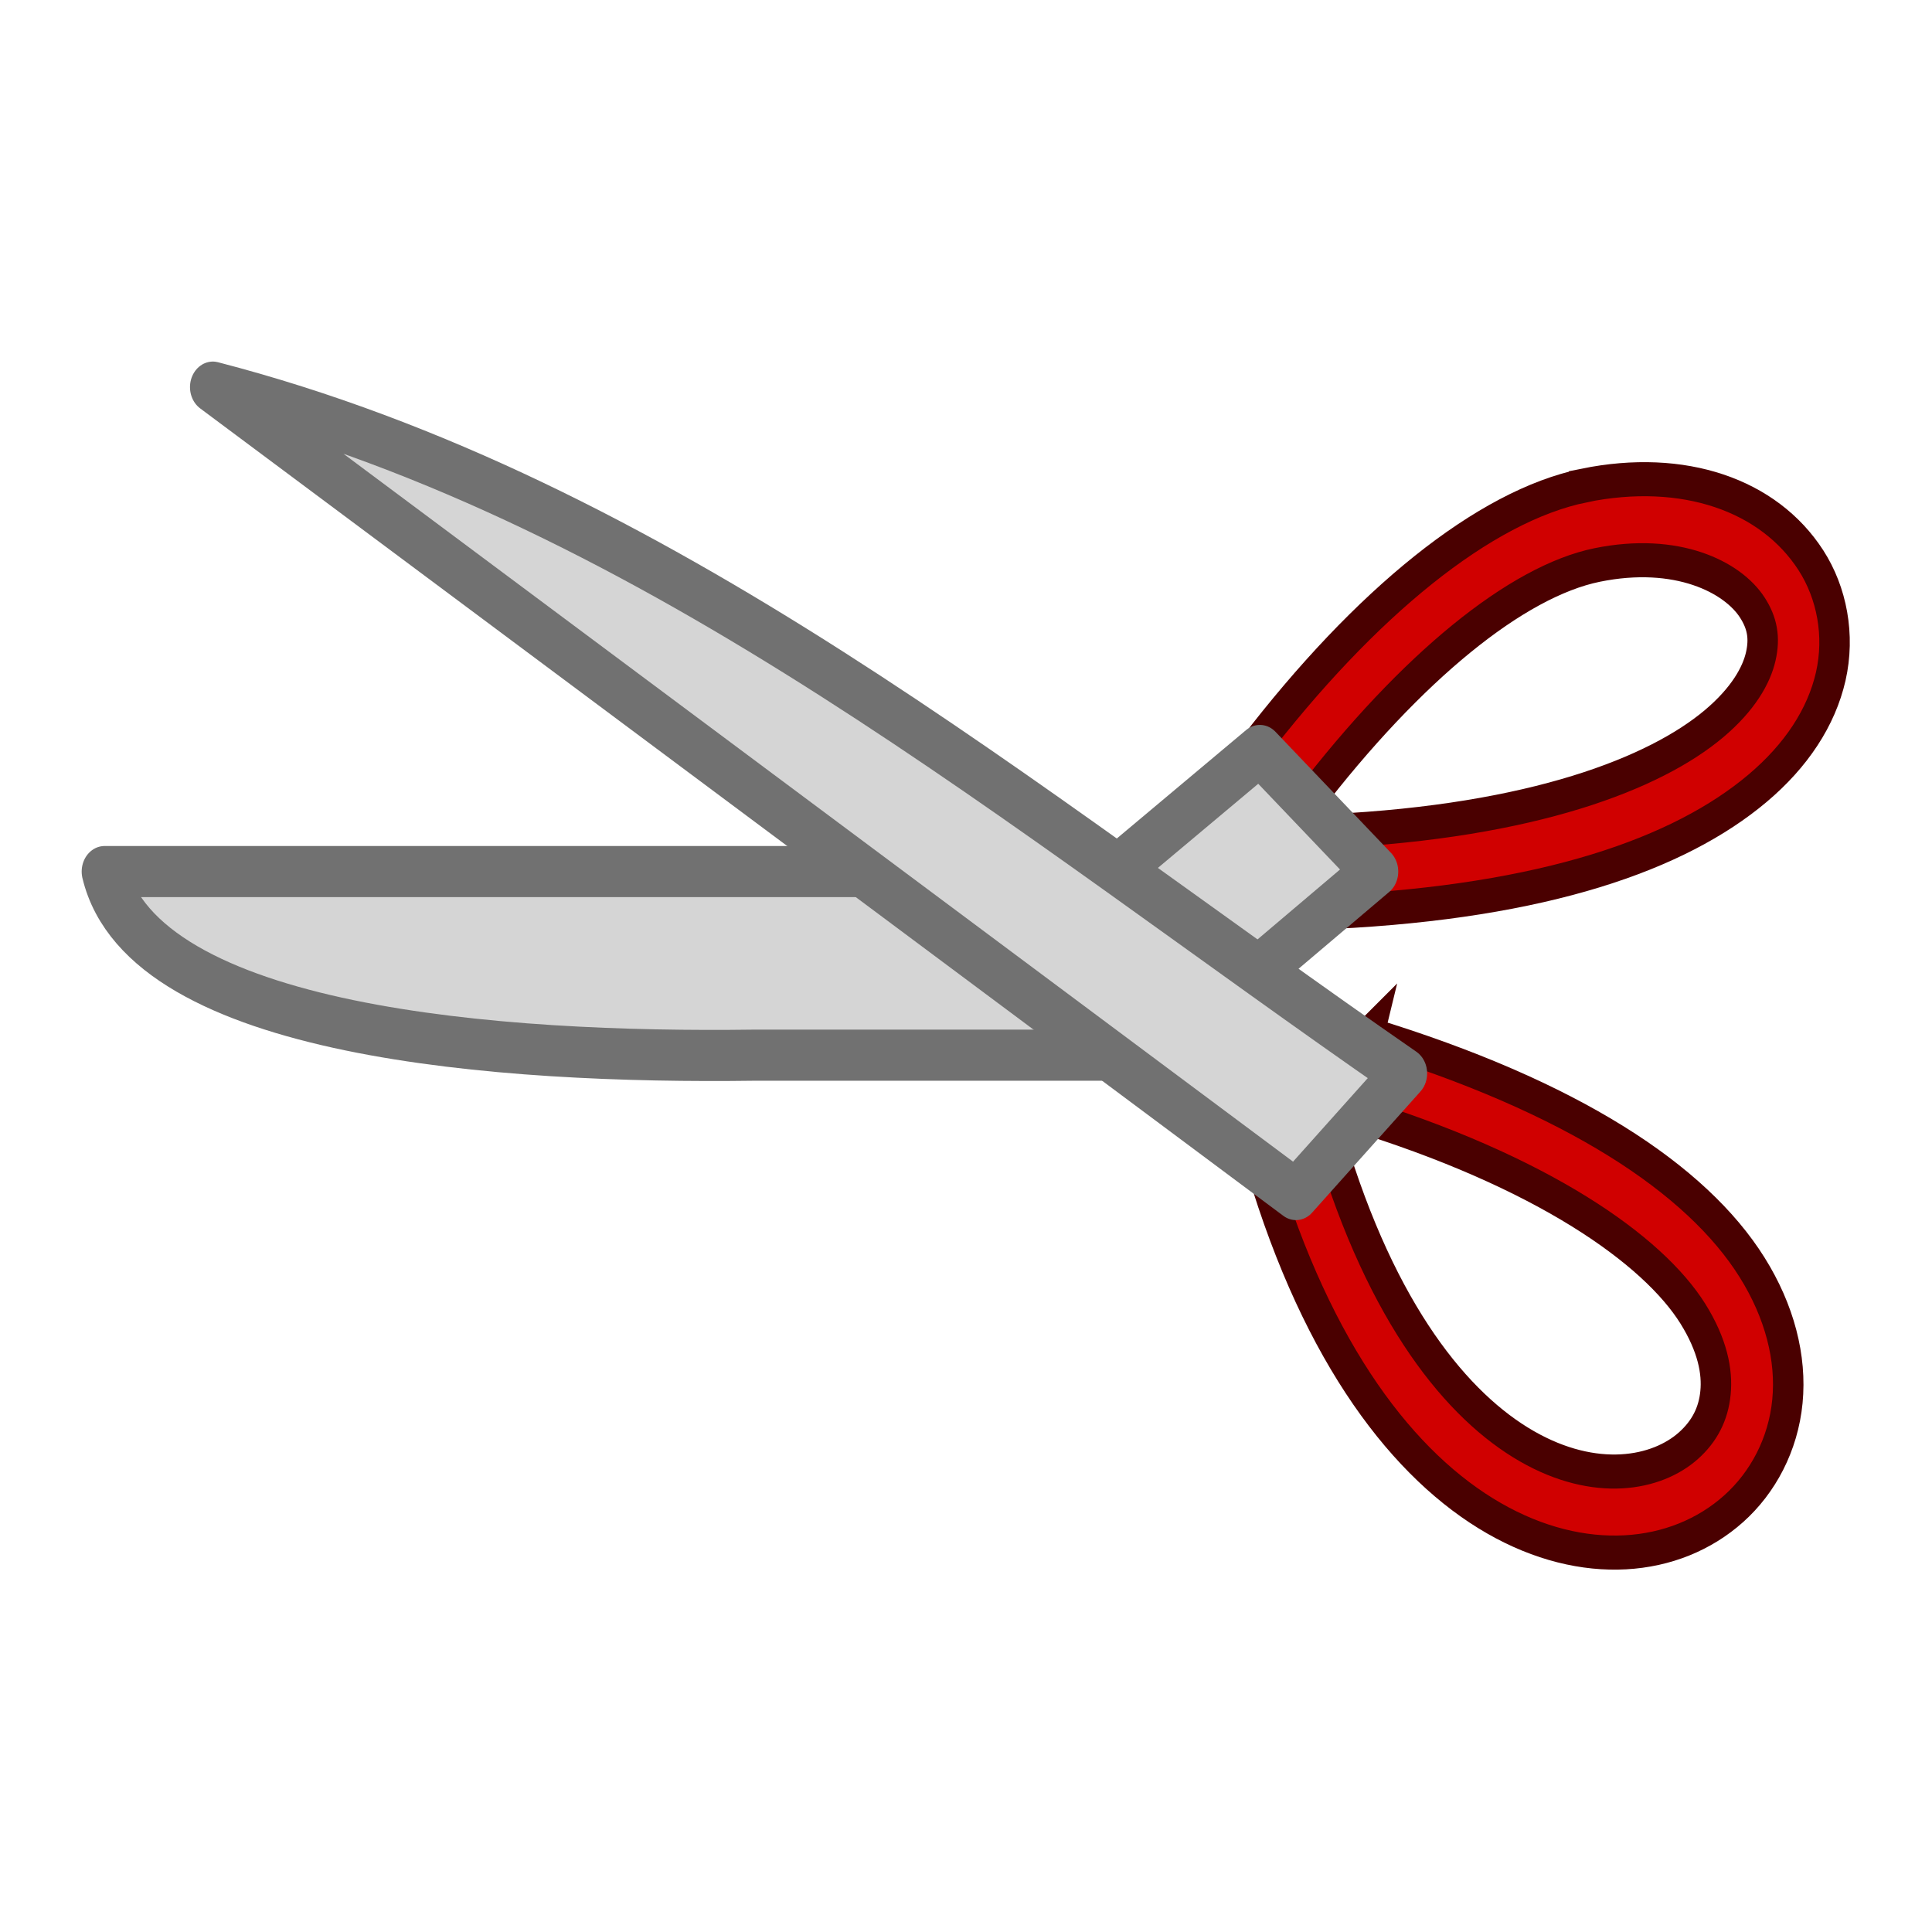
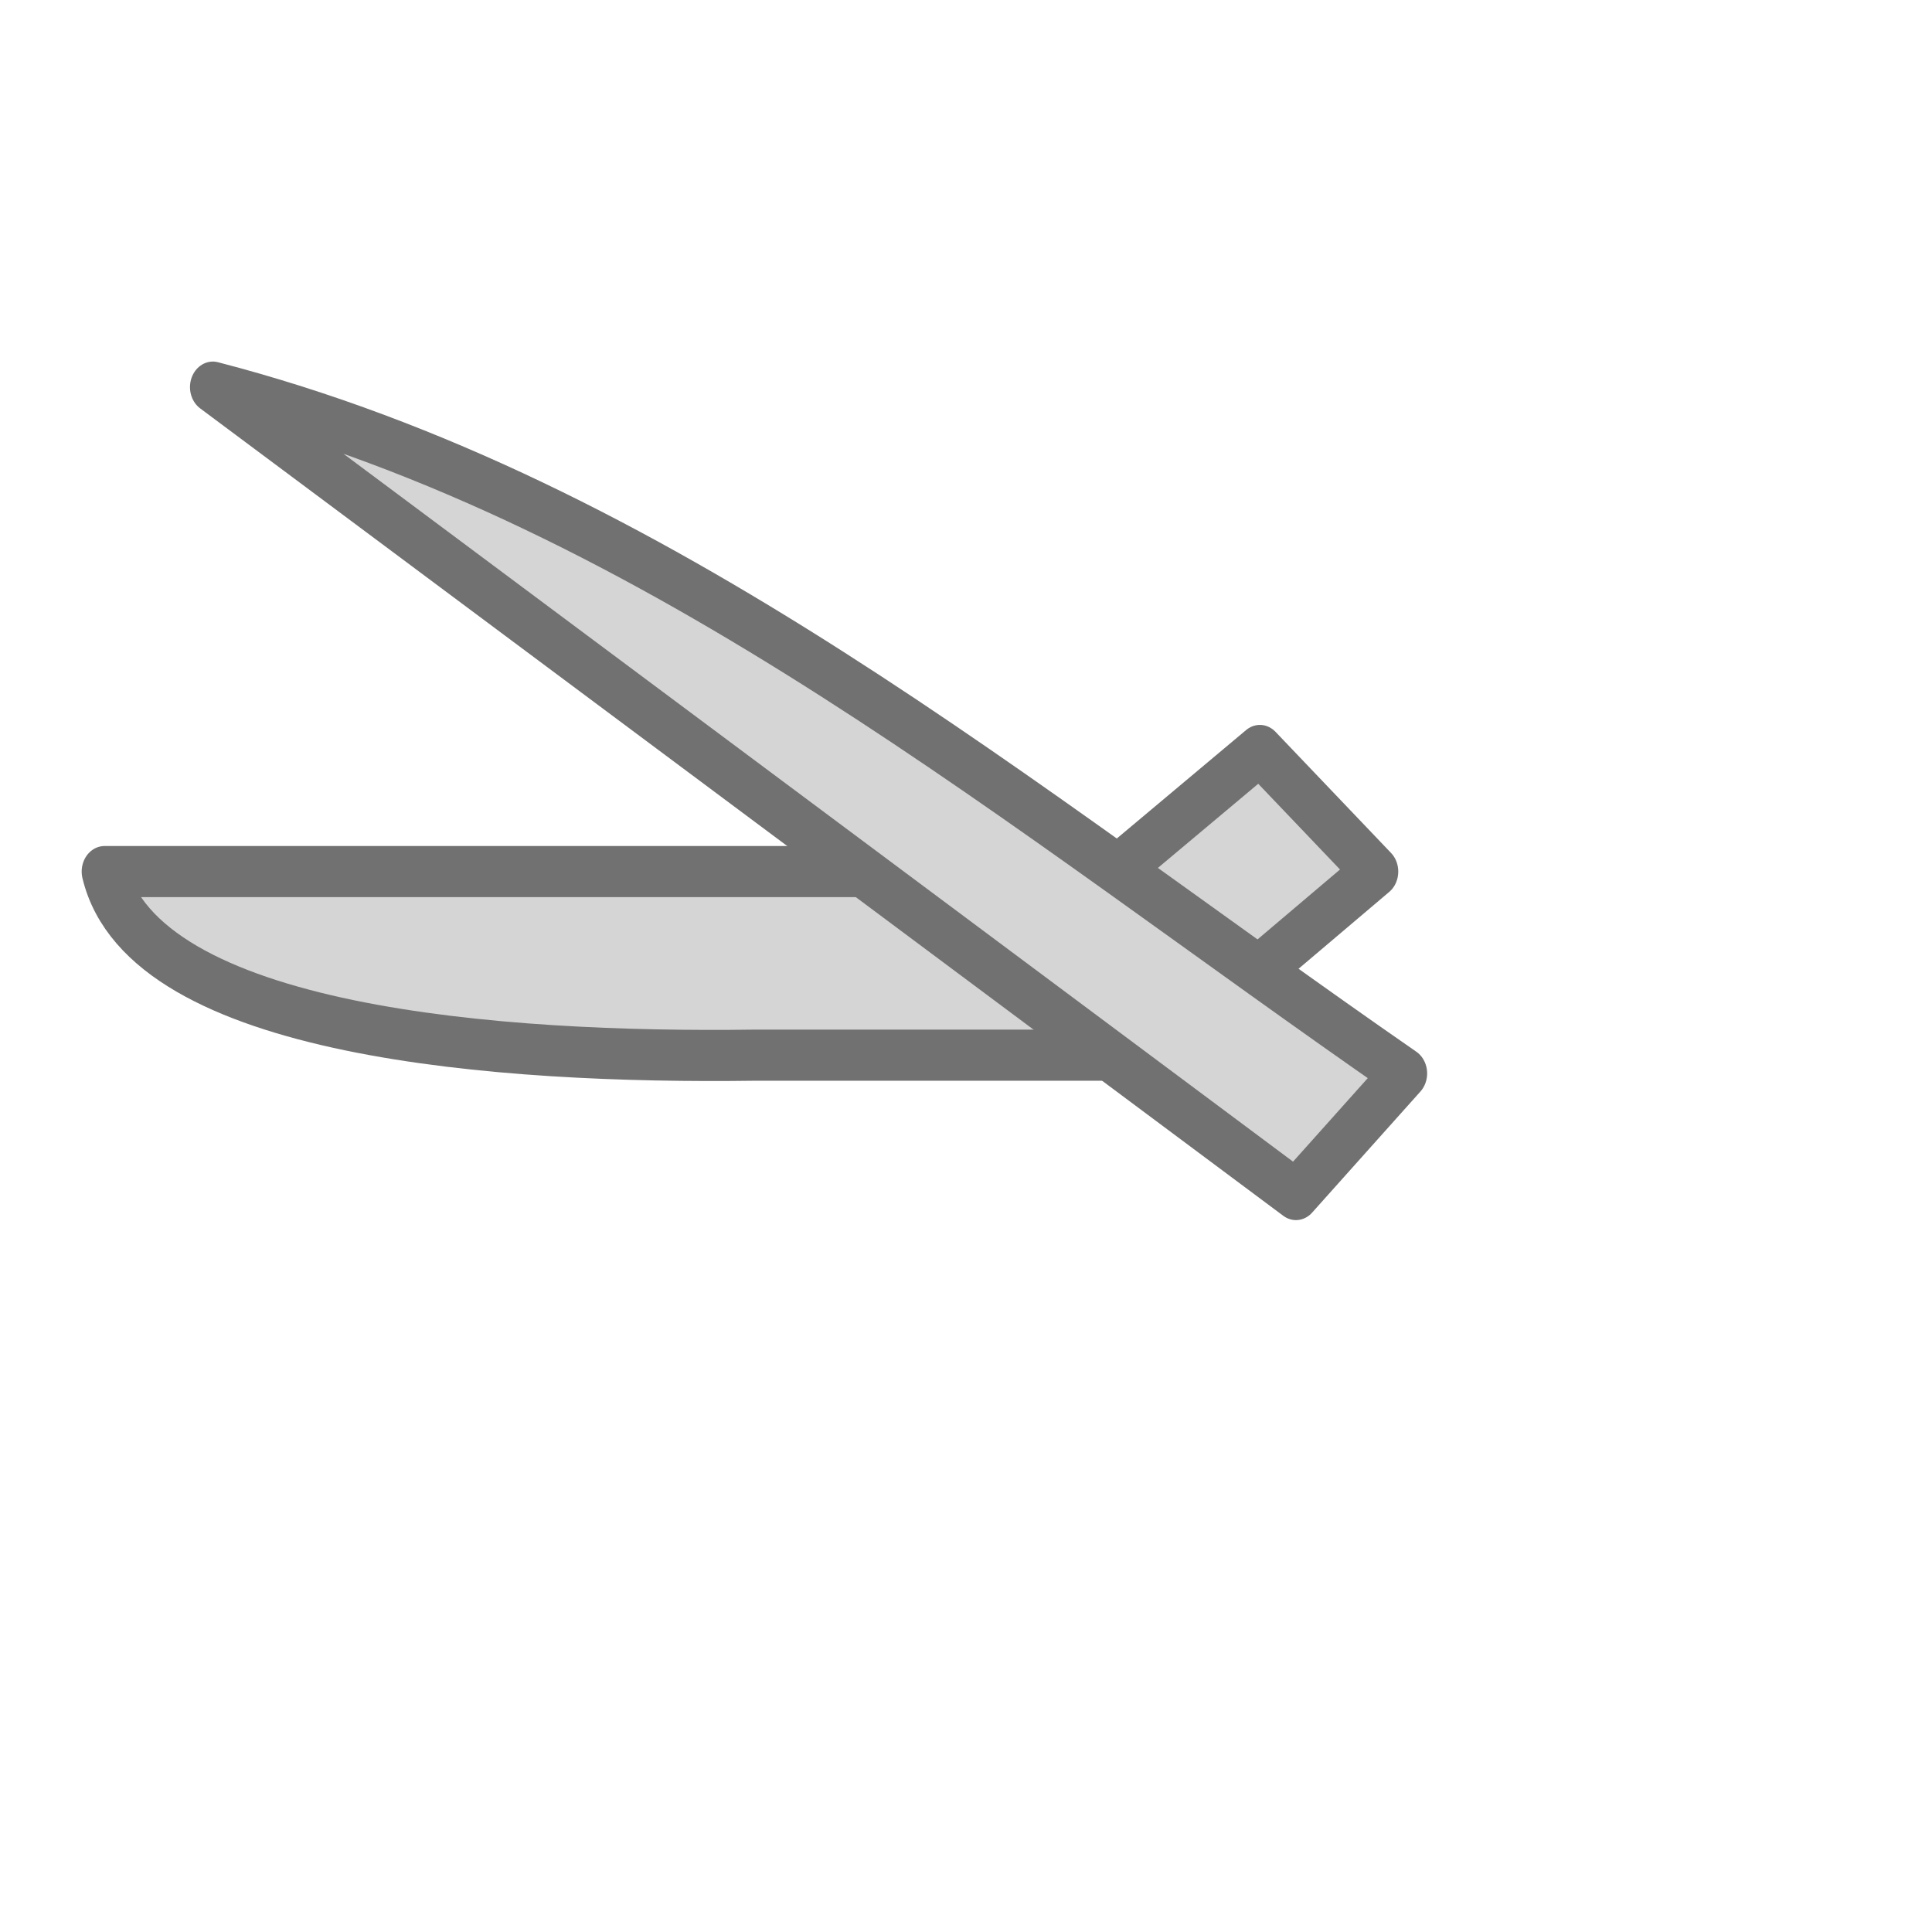
<svg xmlns="http://www.w3.org/2000/svg" height="24" viewBox="0 0 24 24" width="24">
  <g fill-rule="evenodd" stroke-width="1.054" transform="matrix(.897 0 0 1.003 4.438 26.875)">
-     <path d="m14.011-13.982l-.262.965c2.686.732 4.2 1.711 4.747 2.492.273.391.343.719.314.98-.028.262-.153.478-.373.654-.441.353-1.29.496-2.24.008-.95-.488-2.003-1.615-2.723-3.775l-.949.316c.78 2.34 1.977 3.713 3.215 4.35 1.238.637 2.513.53 3.322-.117.405-.324.686-.795.744-1.33.058-.535-.107-1.113-.49-1.66-.766-1.094-2.491-2.115-5.305-2.883z" fill="#d00000" overflow="visible" stroke="#4a0000" stroke-width=".422" />
-     <path d="m16.99-20.781c-1.38.252-3.03 1.449-4.588 3.267l.76.652c1.442-1.682 2.903-2.733 4.008-2.935 1.106-.202 1.877.148 2.15.527.137.19.176.373.117.605-.059.233-.243.529-.648.834-.812.611-2.495 1.208-5.311 1.33l.043 1c2.935-.128 4.792-.718 5.869-1.529.539-.406.886-.879 1.016-1.387.129-.508.016-1.035-.275-1.439-.583-.808-1.761-1.177-3.141-.926z" fill="#d00000" overflow="visible" stroke="#4a0000" stroke-width=".422" />
    <path d="m12.5-17.5l-2 1.5h-14c .536 2 5.5 2.317 9 2.274h5.6l3-2.274z" fill="#d5d5d5" stroke="#717171" stroke-linejoin="round" stroke-width=".633" />
    <path d="m13-12l-15-10c6.187 1.434 11.182 5.208 16.5 8.5z" fill="#d5d5d5" stroke="#717171" stroke-linejoin="round" stroke-width=".633" />
  </g>
</svg>